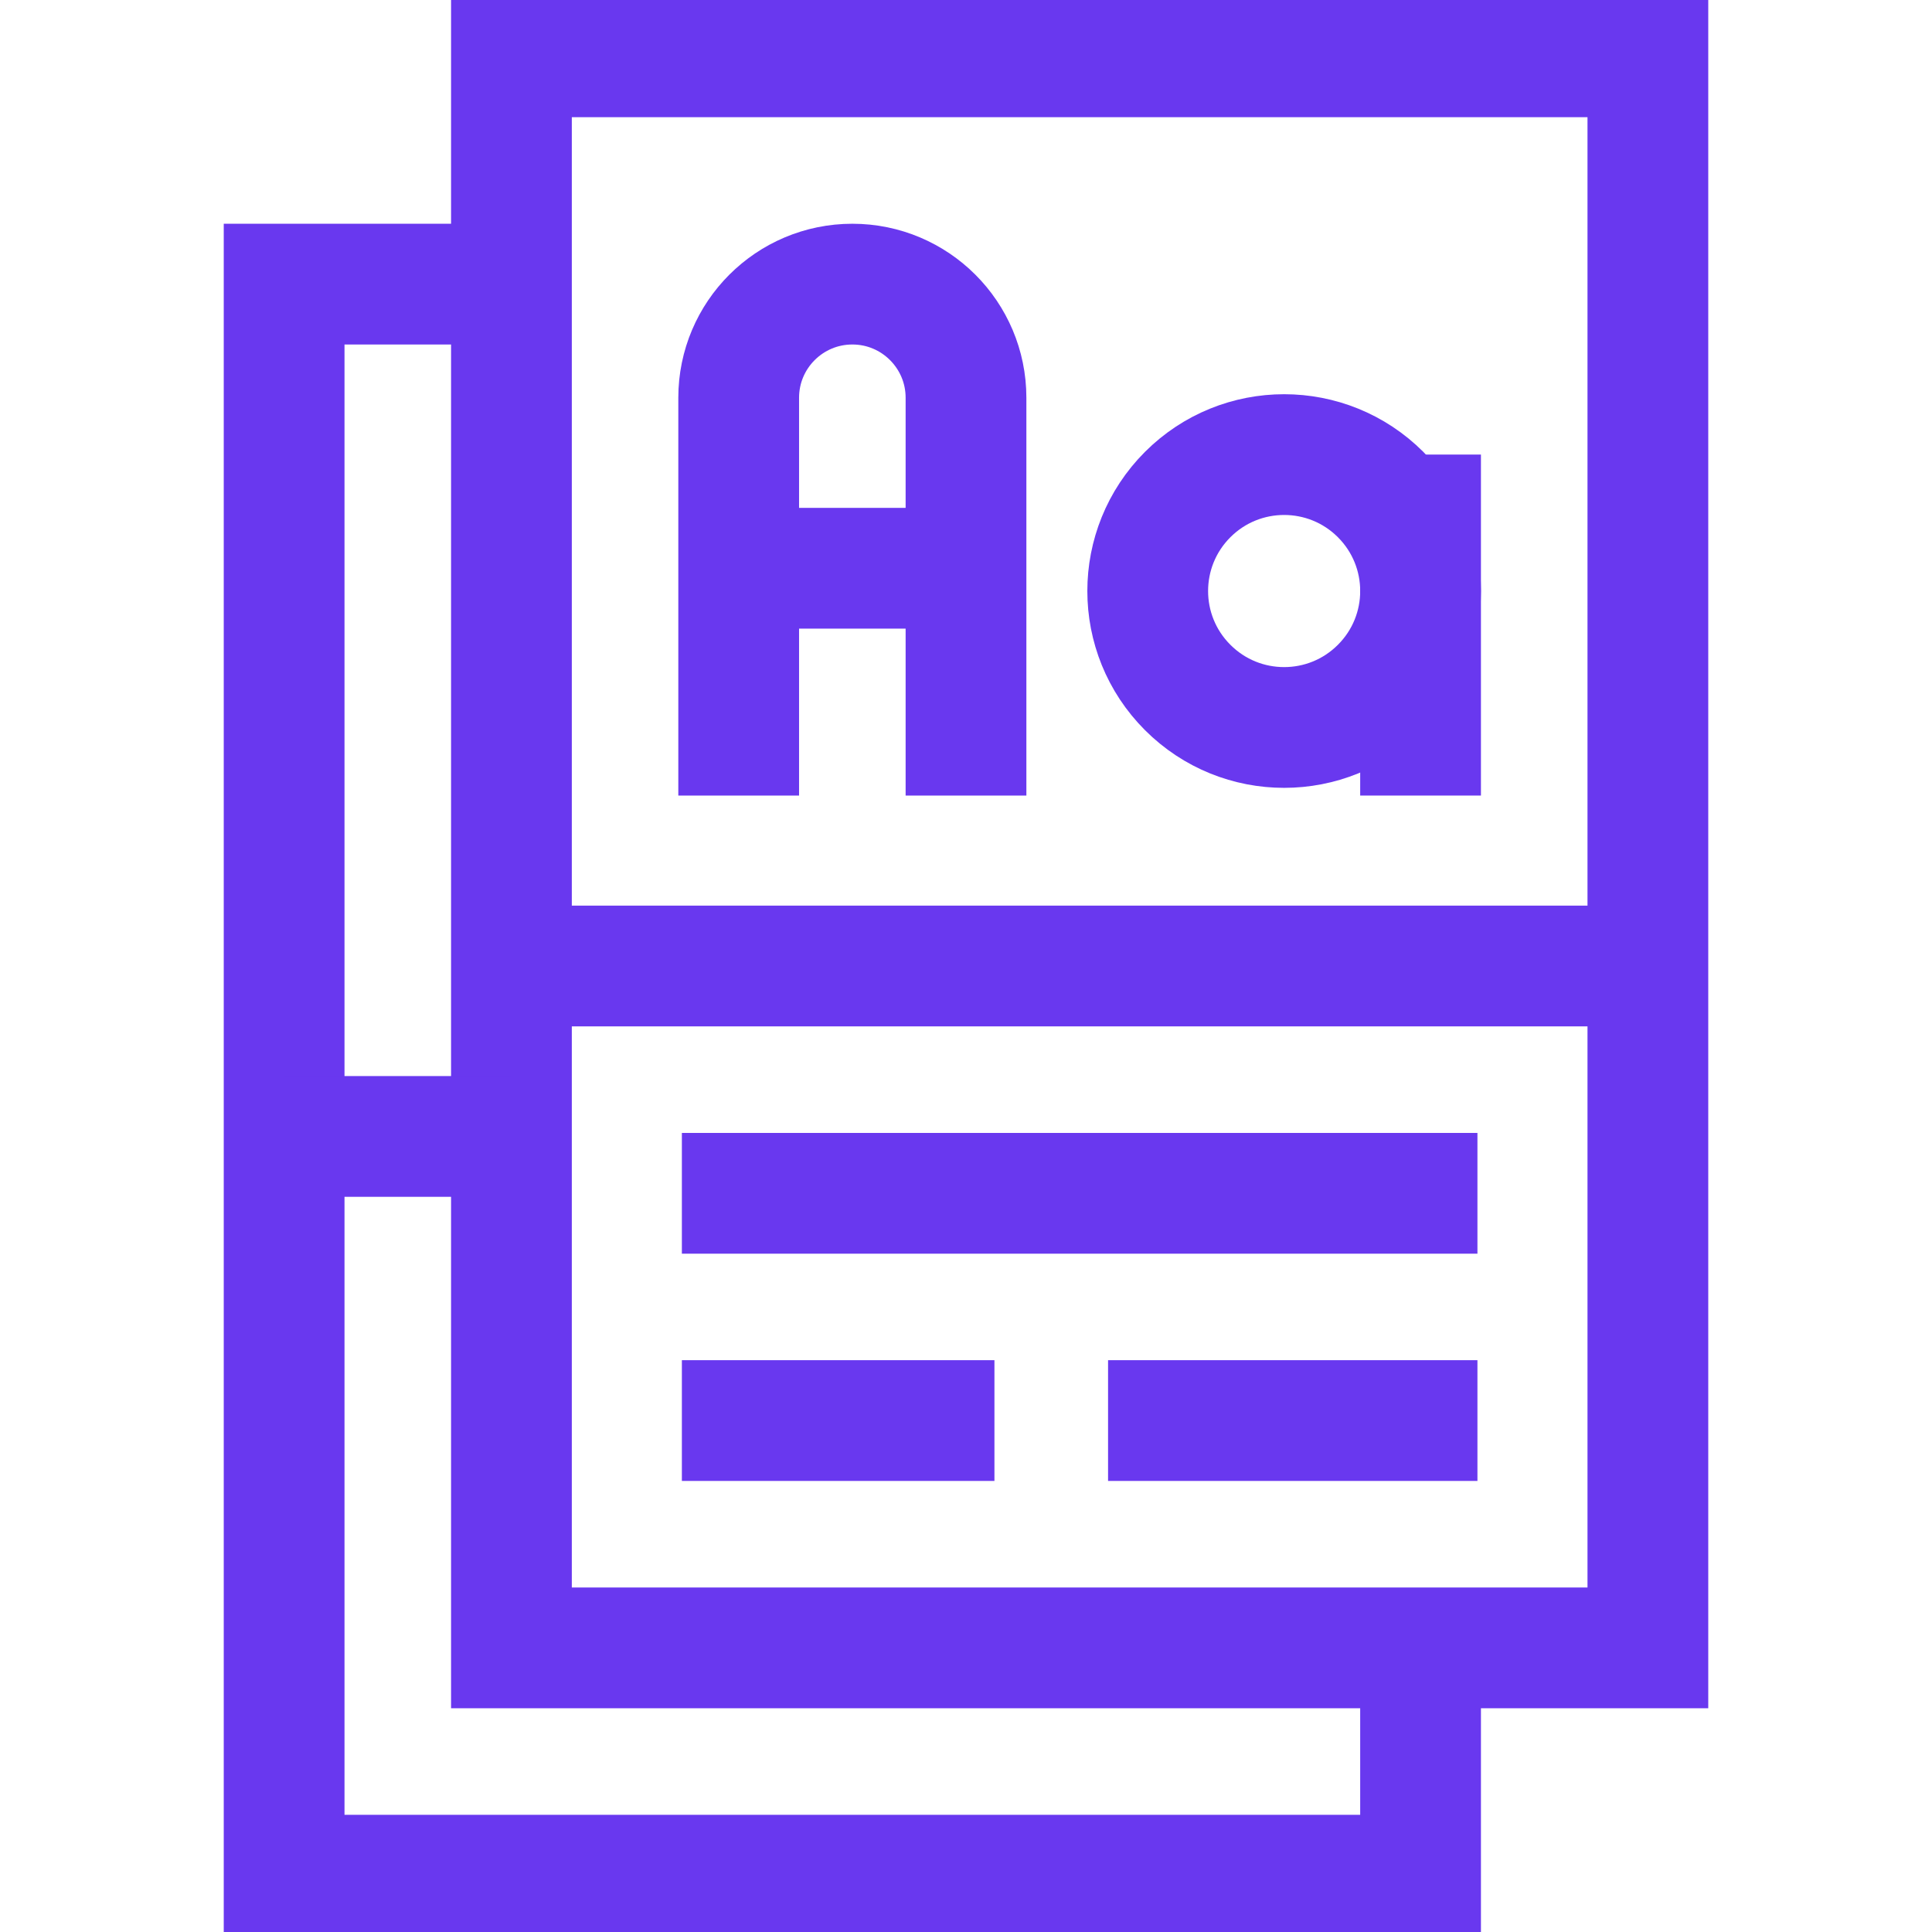
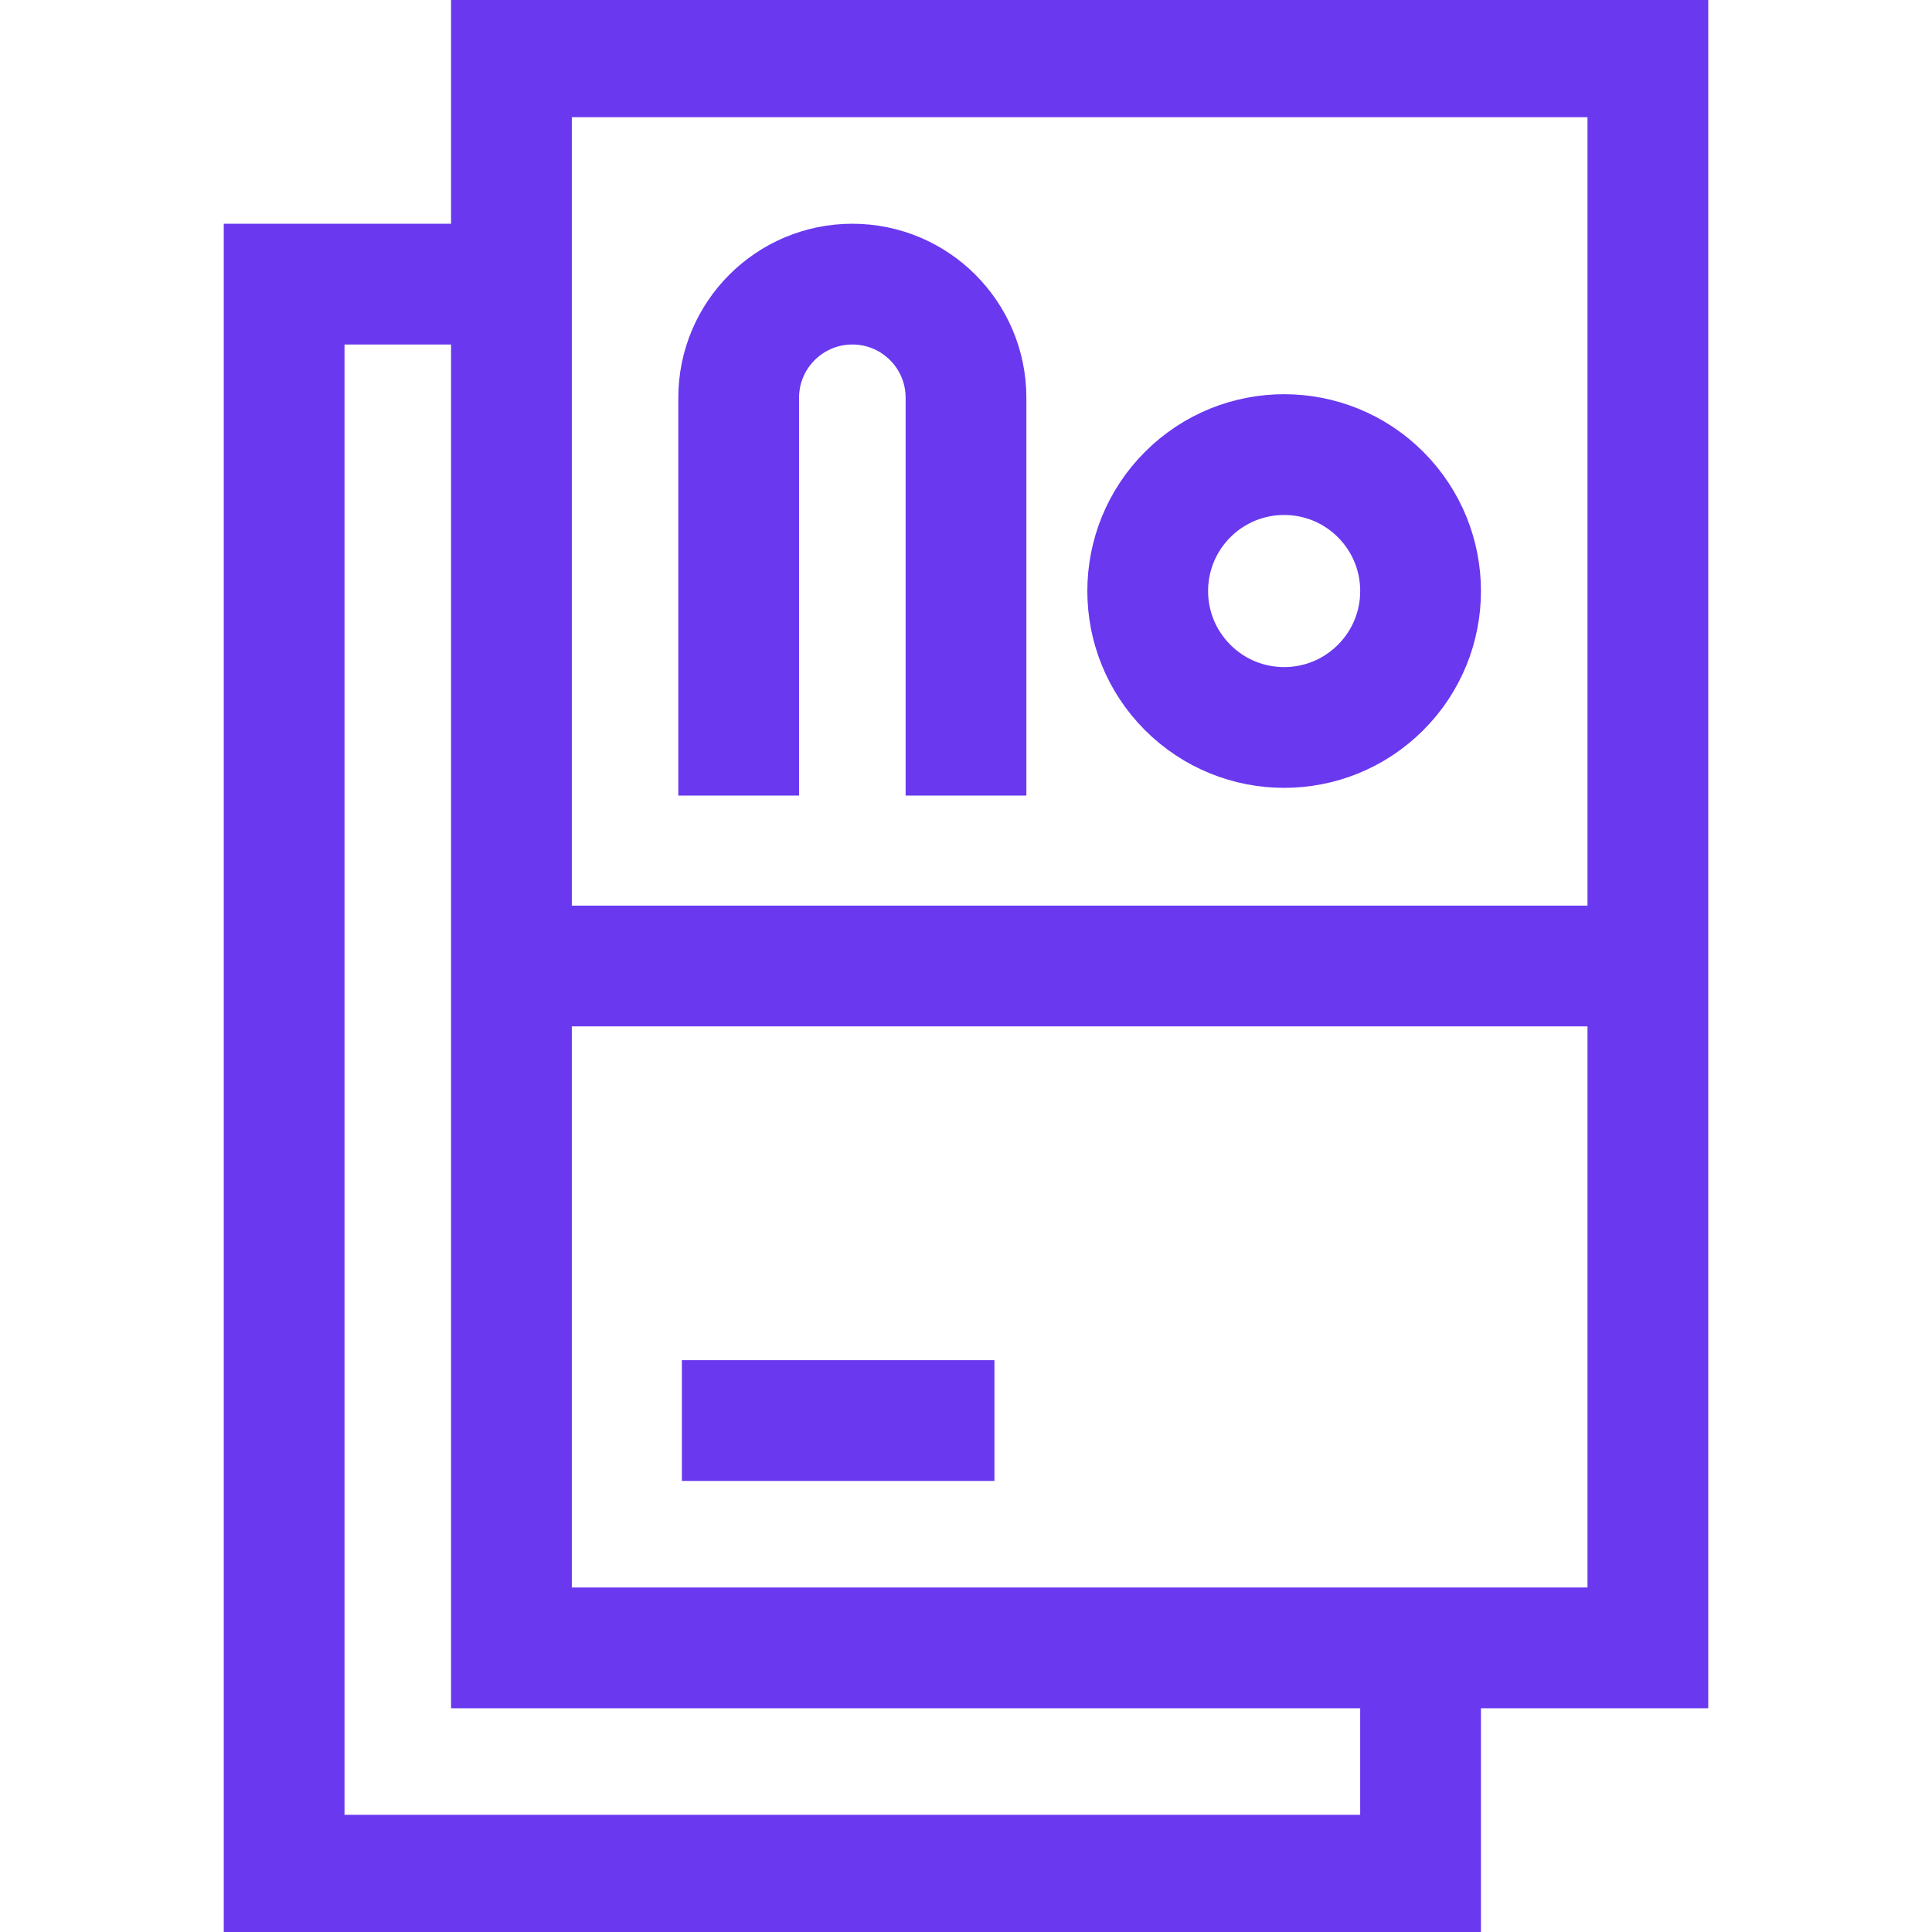
<svg xmlns="http://www.w3.org/2000/svg" width="32" height="32" viewBox="0 0 32 32" fill="none">
  <g clip-path="url(#clip0_14574_1223)">
    <path d="M27.294 0.941H8.471V27.294H27.294V0.941Z" stroke="#6938EF" stroke-width="2" stroke-miterlimit="10" />
    <path d="M12.235 13.177V6.588C12.235 5.549 13.078 4.706 14.118 4.706C15.157 4.706 16 5.549 16 6.588V13.177" stroke="#6938EF" stroke-width="2" stroke-miterlimit="10" />
-     <path d="M16 9.412H12.235" stroke="#6938EF" stroke-width="2" stroke-miterlimit="10" />
    <path d="M8.471 16H27.294" stroke="#6938EF" stroke-width="2" stroke-miterlimit="10" />
    <path d="M23.529 27.294V31.059H4.706V4.706H8.471" stroke="#6938EF" stroke-width="2" stroke-miterlimit="10" />
-     <path d="M11.294 19.765H24.471" stroke="#6938EF" stroke-width="2" stroke-miterlimit="10" />
    <path d="M11.294 23.529H16.471" stroke="#6938EF" stroke-width="2" stroke-miterlimit="10" />
-     <path d="M18.353 23.529H24.471" stroke="#6938EF" stroke-width="2" stroke-miterlimit="10" />
-     <path d="M4.706 18.823H8.471" stroke="#6938EF" stroke-width="2" stroke-miterlimit="10" />
    <path d="M22.867 11.387C23.75 10.505 23.75 9.074 22.867 8.191C21.985 7.309 20.554 7.309 19.672 8.191C18.789 9.074 18.789 10.505 19.672 11.387C20.554 12.27 21.985 12.27 22.867 11.387Z" stroke="#6938EF" stroke-width="2" stroke-miterlimit="10" />
-     <path d="M23.529 7.529V13.177" stroke="#6938EF" stroke-width="2" stroke-miterlimit="10" />
  </g>
  <defs>
    <clipPath id="clip0_14574_1223">
      <rect width="32" height="32" fill="white" />
    </clipPath>
  </defs>
</svg>